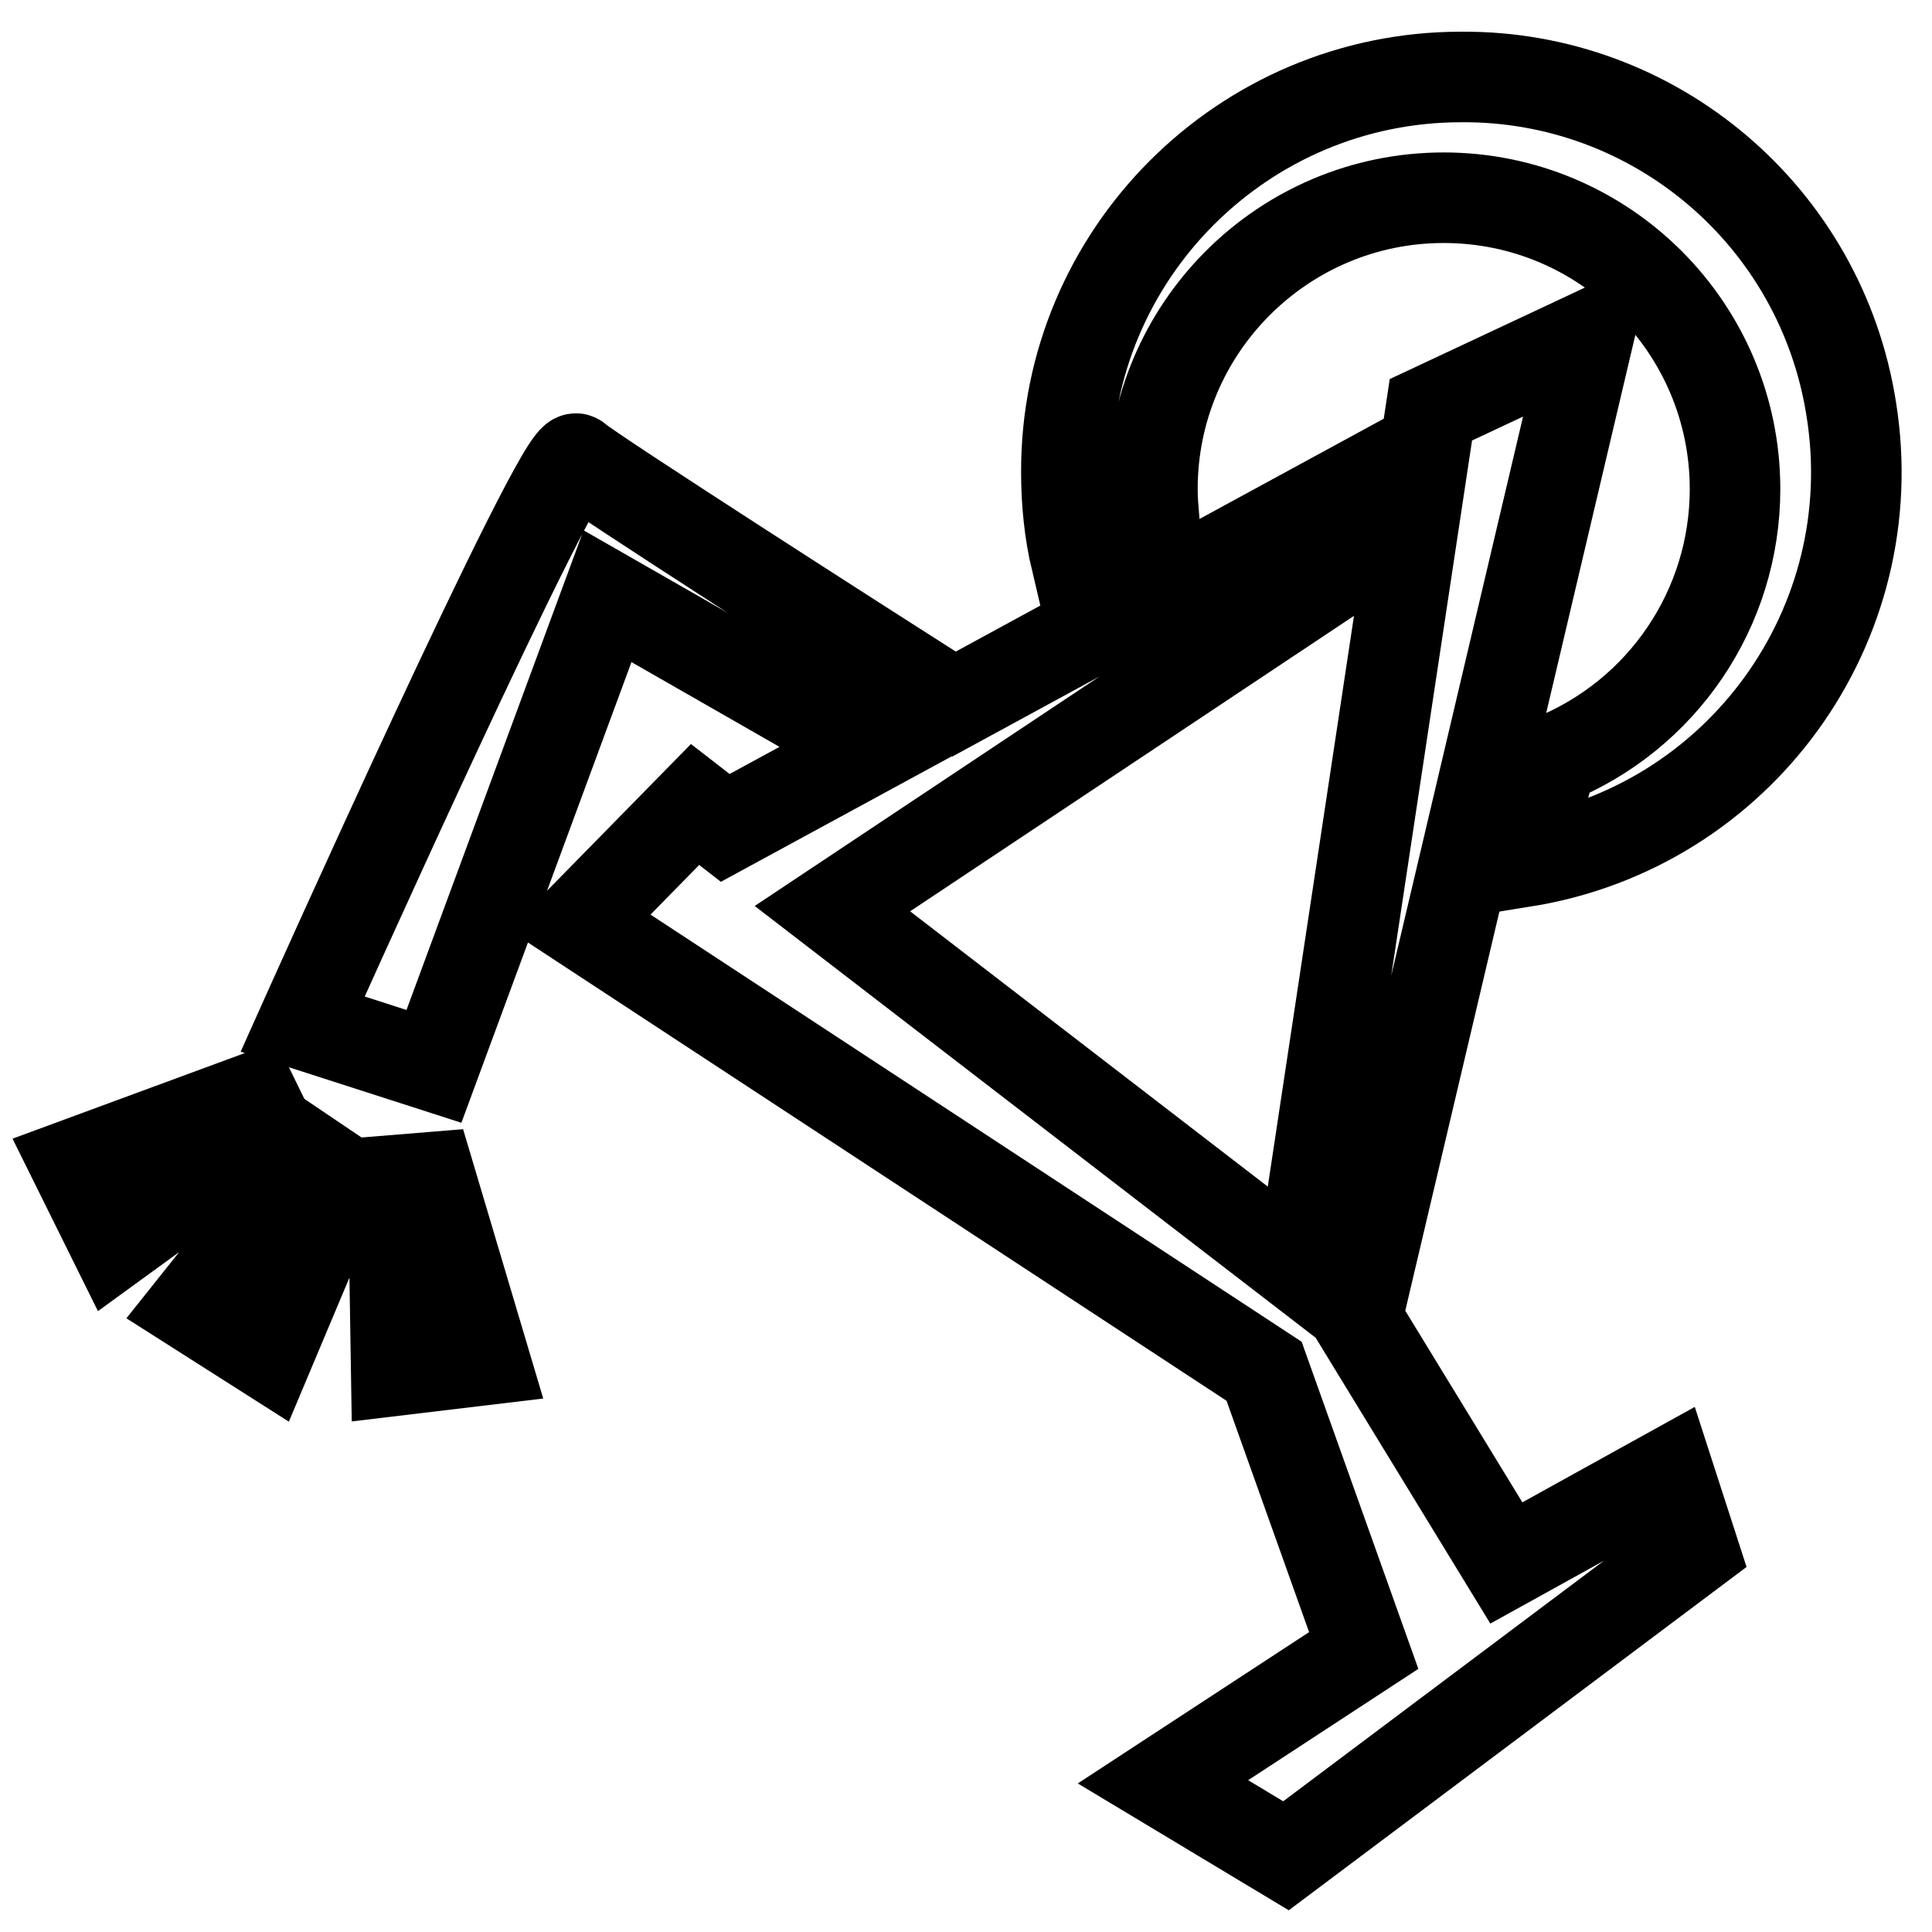
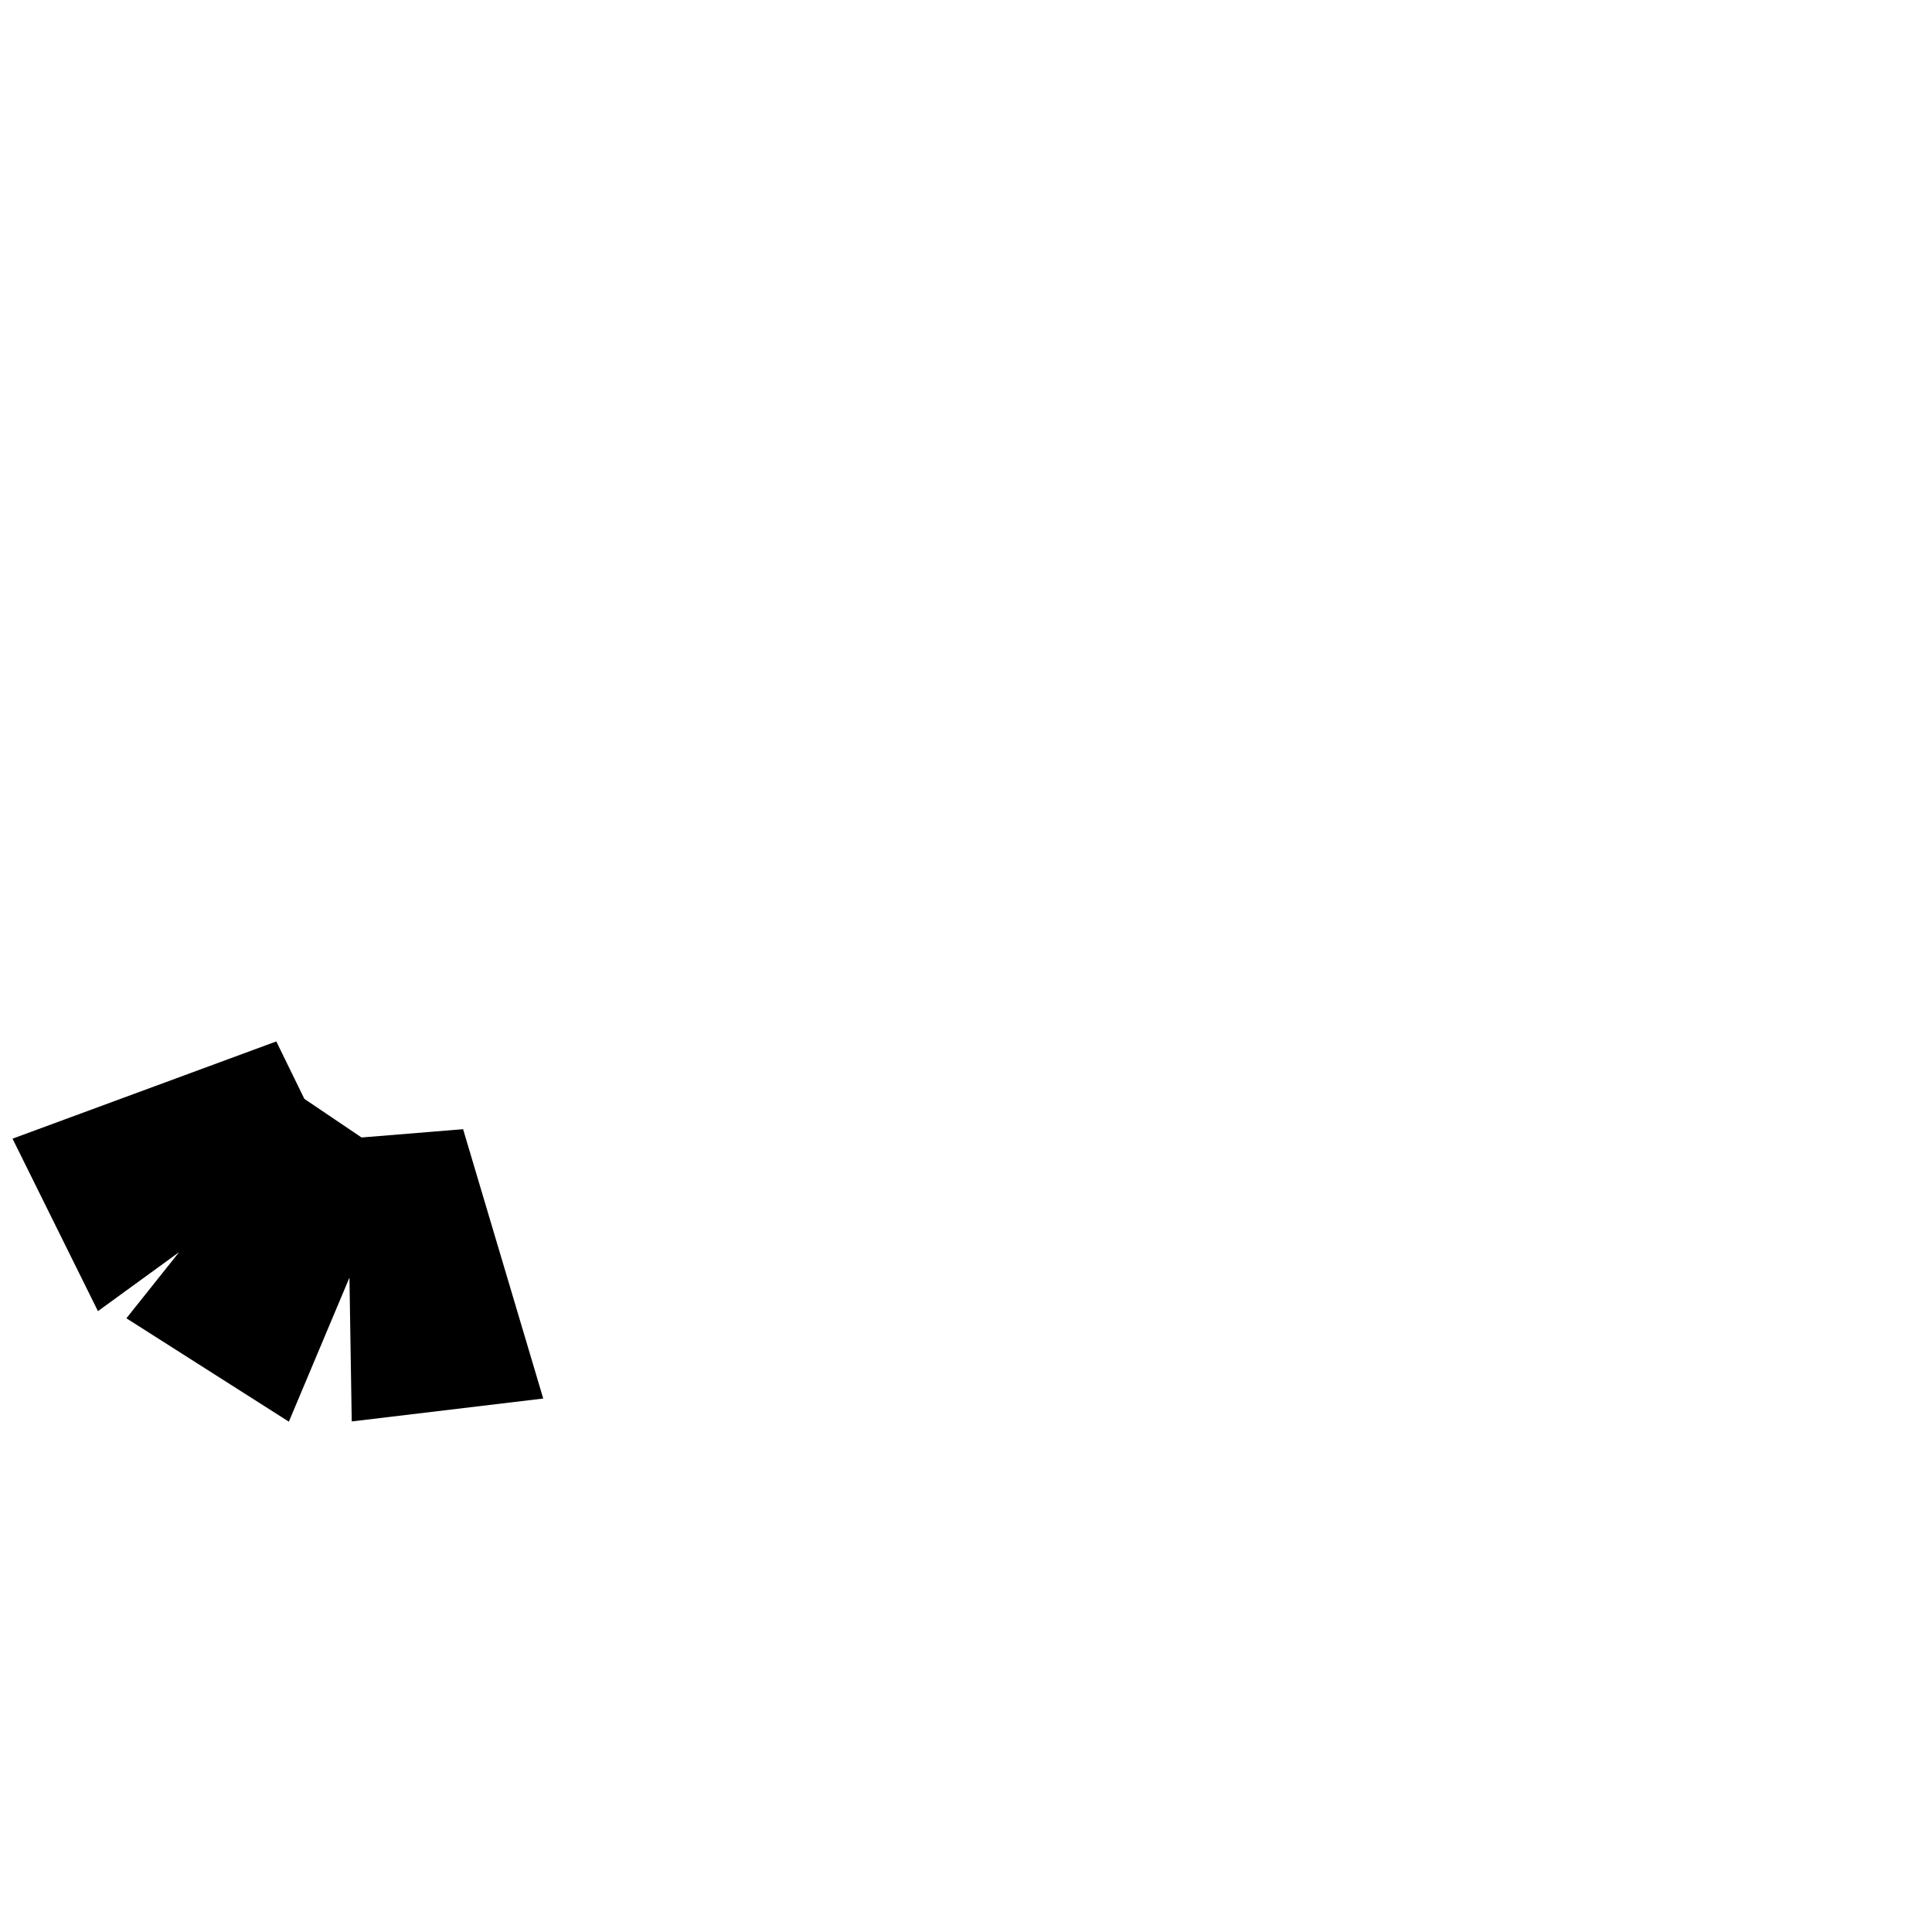
<svg xmlns="http://www.w3.org/2000/svg" version="1.1" x="0px" y="0px" viewBox="0 0 256 256" enable-background="new 0 0 256 256" xml:space="preserve">
  <g>
-     <path stroke-width="12" fill-opacity="0" stroke="#000000" d="M25.6,173.2l9.9,6.3l9.8-23.3l-4-2.7L25.6,173.2z M33.6,145.5L10,154.2l5.2,10.5l20.5-14.9L33.6,145.5z  M52.1,156.4l0.4,25.2l11.7-1.4l-7.2-24.2L52.1,156.4z" />
-     <path stroke-width="12" fill-opacity="0" stroke="#000000" d="M199.6,207.1l-19.8-32.4l30.7-130.2l-20.9,9.8l-17.2,113.9l-62.1-47.8l67-44.6l2.4-11.5l-53.3,29 c-11-7-48.3-30.9-50-32.5c-1.9-1.9-36.3,74.9-36.3,74.9l17.4,5.6l23-62.3l35.1,20.1l-19.5,10.6l-4-3.1l-15.3,15.6l90.7,59.5 l13.2,37l-26.6,17.4l16.3,9.8l54-40.5l-3.3-10.2L199.6,207.1z" />
-     <path stroke-width="12" fill-opacity="0" stroke="#000000" d="M193.6,10.2c-28.9,0-52.4,23.5-52.3,52.4c0,3.9,0.4,7.9,1.3,11.7l10.3-5.7c-0.1-1.2-0.2-2.5-0.2-3.8 c0-21.3,17.3-38.6,38.6-38.6s38.6,17.3,38.6,38.6c0,15.8-9.6,30-24.3,35.9l-3.7,13.5c28.6-4.6,48-31.4,43.4-60 C241.3,28.7,219.3,10,193.6,10.2L193.6,10.2z" />
+     <path stroke-width="12" fill-opacity="0" stroke="#000000" d="M25.6,173.2l9.9,6.3l9.8-23.3l-4-2.7z M33.6,145.5L10,154.2l5.2,10.5l20.5-14.9L33.6,145.5z  M52.1,156.4l0.4,25.2l11.7-1.4l-7.2-24.2L52.1,156.4z" />
  </g>
</svg>